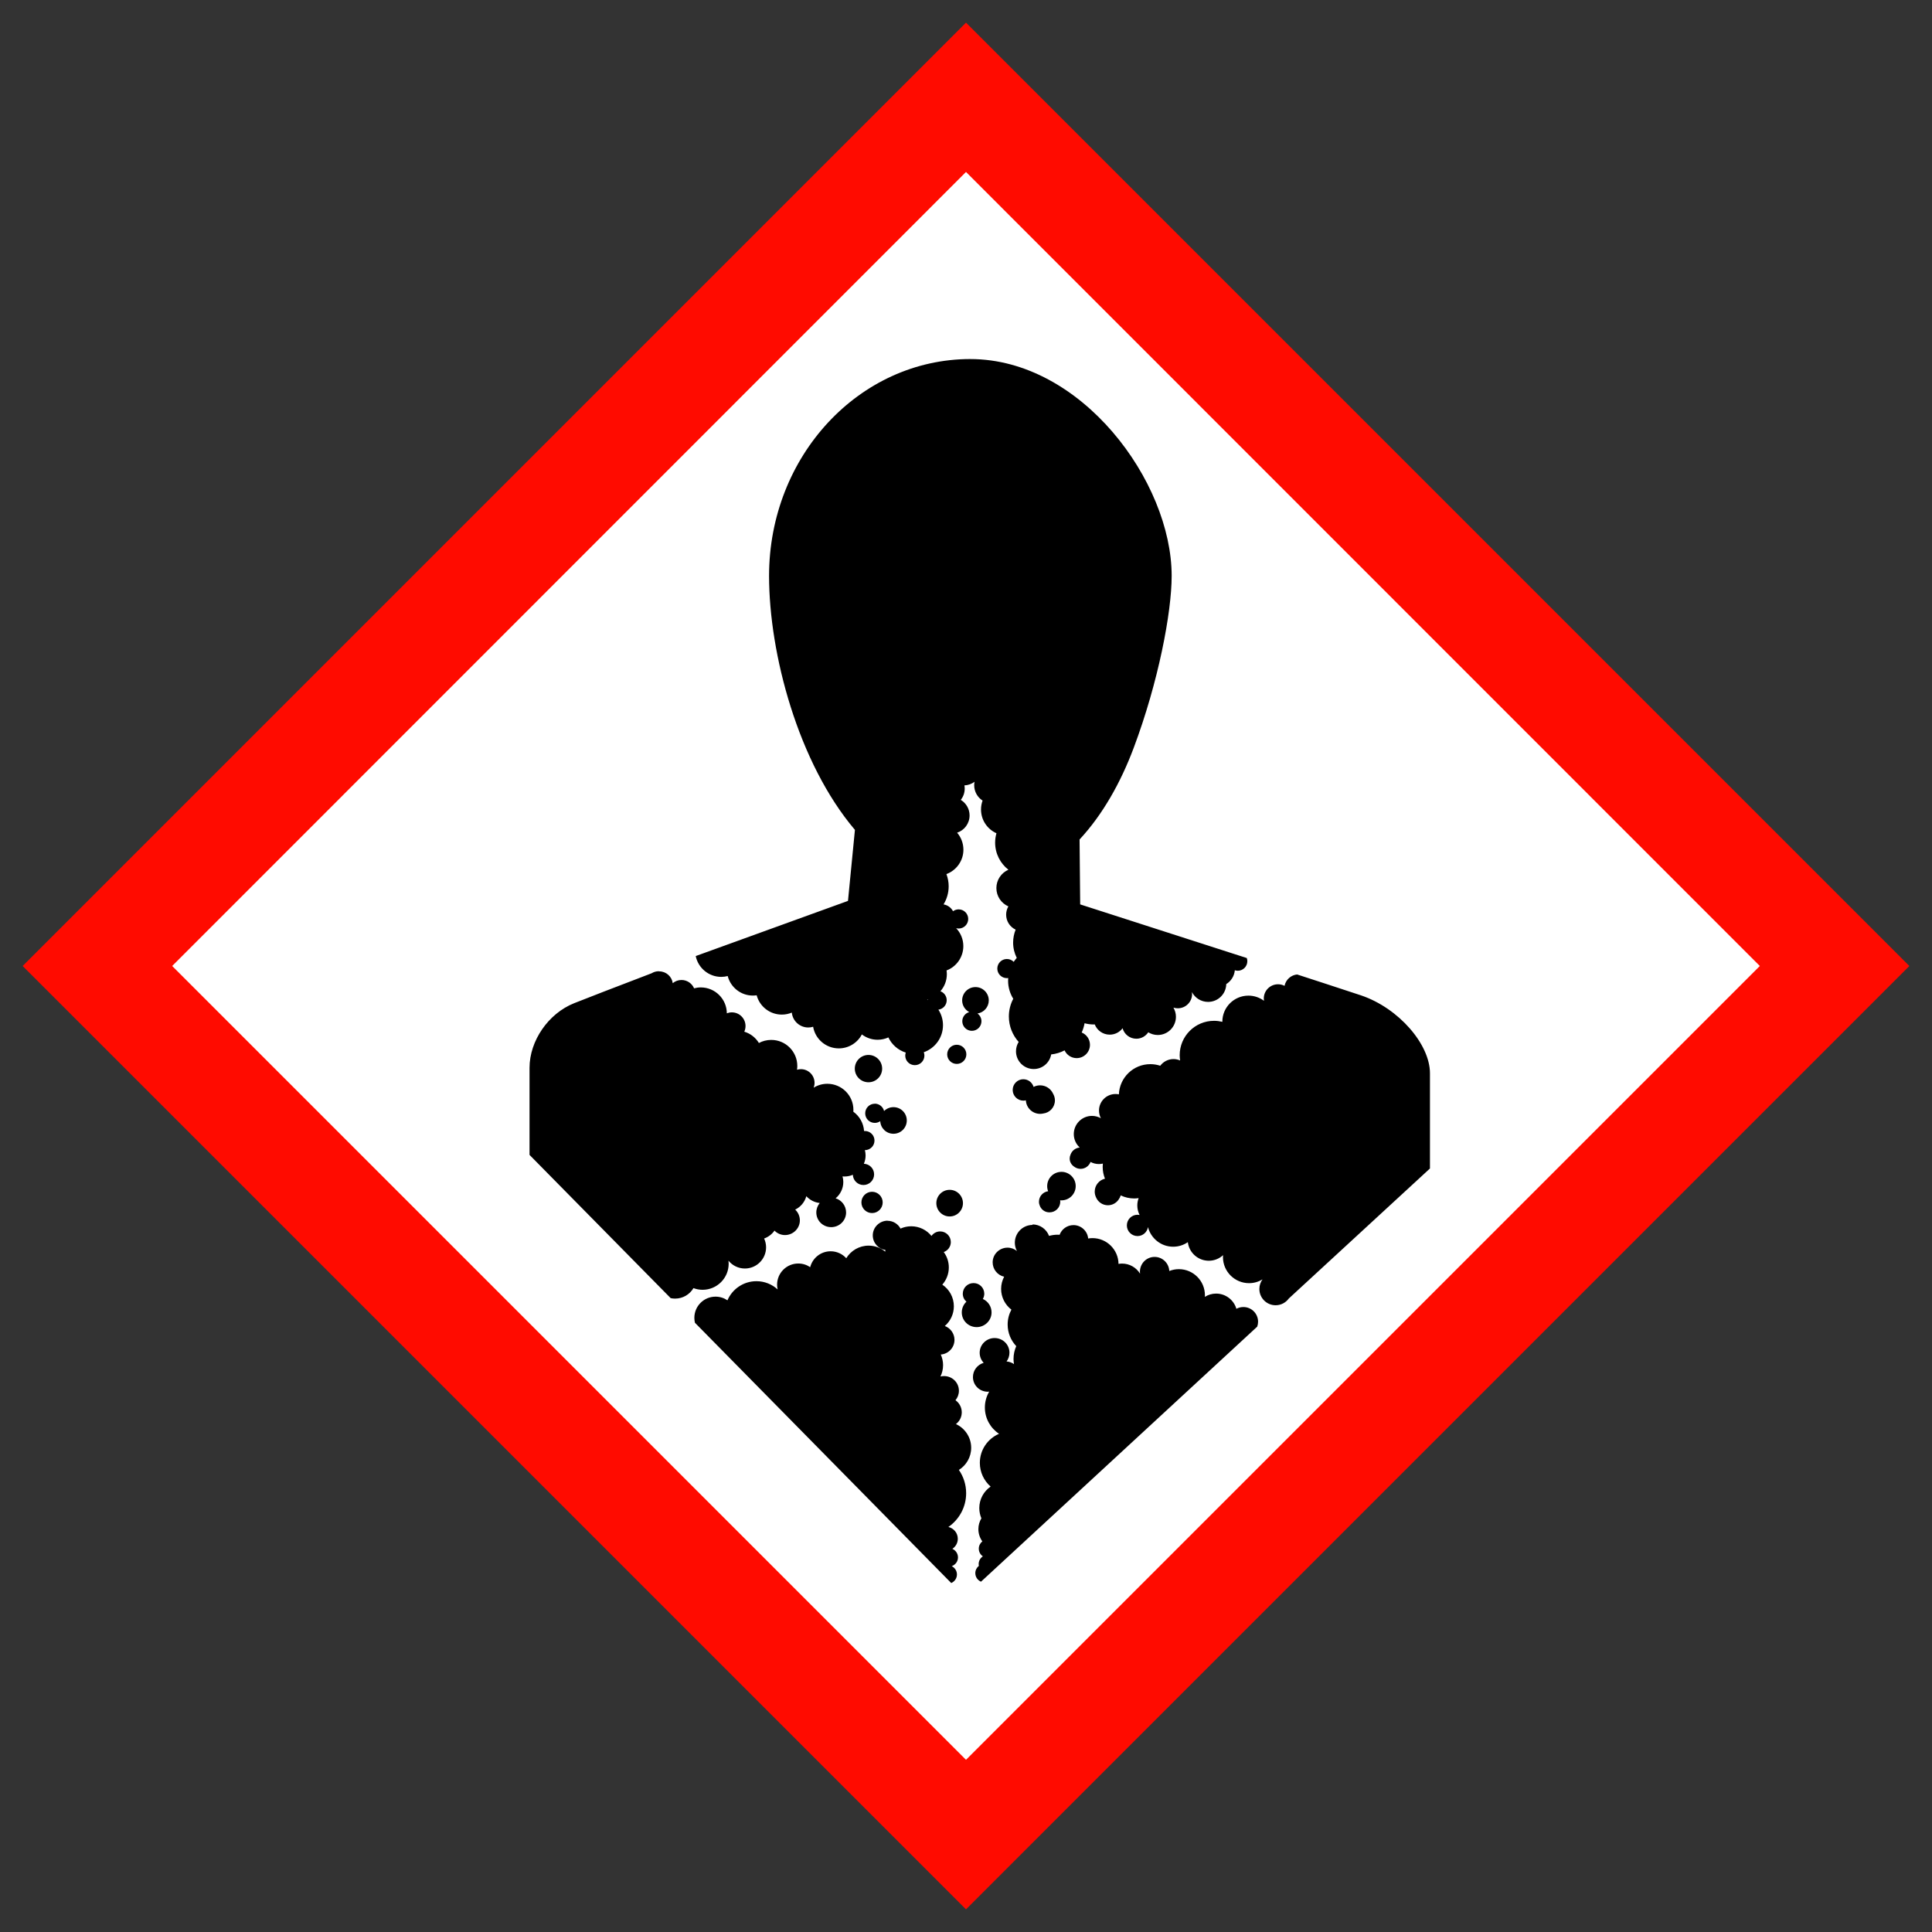
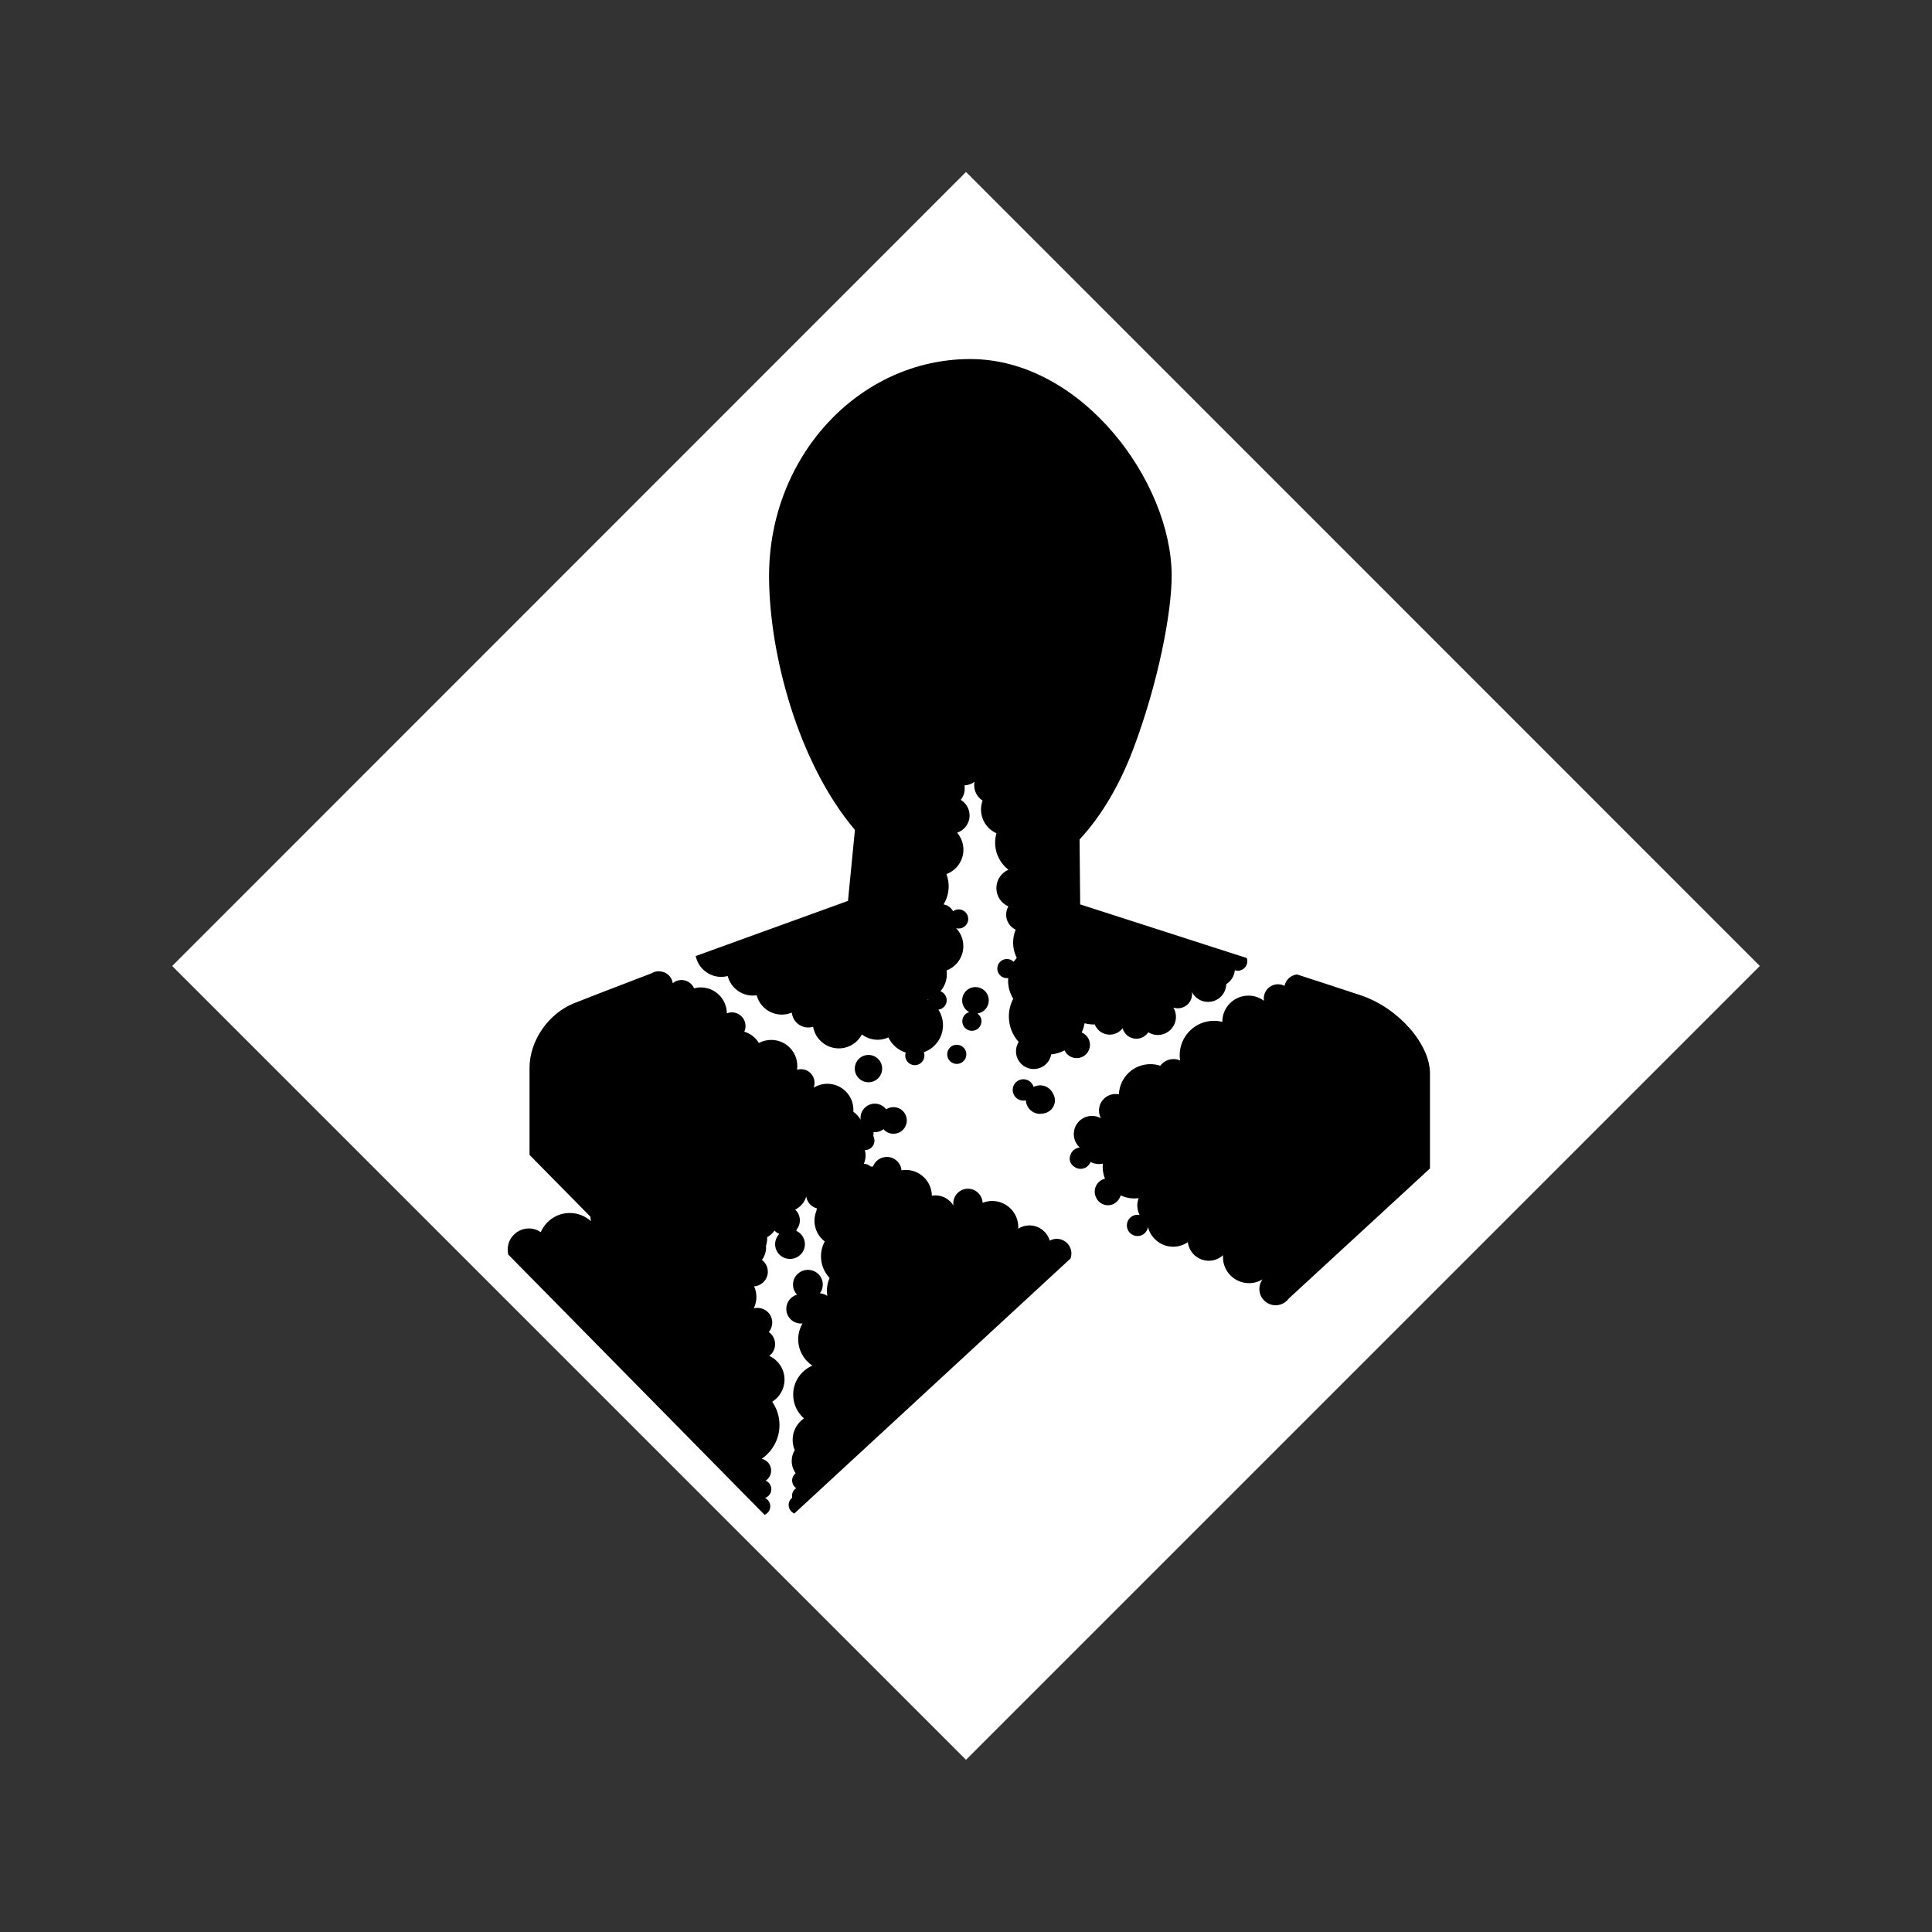
<svg xmlns="http://www.w3.org/2000/svg" clip-rule="evenodd" fill-rule="evenodd" stroke-linejoin="round" stroke-miterlimit="2" viewBox="0 0 1024 1024">
  <rect x="0" y="0" width="1024" height="1024" fill="#333333" stroke="none" />
  <g fill-rule="nonzero" transform="matrix(1.411 0 0 1.411 1.217 1.217)">
-     <path d="m362 716.358 354.358-354.358-354.358-354.358-354.358 354.358z" fill="#ff0b00" />
    <path d="m362 660.187-298.187-298.187 298.187-298.266 298.187 298.266z" fill="#fff" />
-     <path d="m363.654 134.007c-41.754 0-75.63 36.476-75.63 81.46 0 29.228 10.935 70.273 32.253 95.404l-2.607 26.675-57.195 20.72c.913 4.467 4.868 7.823 9.595 7.823.835 0 1.647-.118 2.419-.315 1.087 4.222 4.908 7.334 9.453 7.334.481 0 .954-.039 1.419-.11 1.118 4.175 4.915 7.256 9.453 7.256 1.332 0 2.6-.268 3.758-.749.307 3.136 2.962 5.594 6.184 5.594.631 0 1.245-.095 1.82-.276.788 4.609 4.806 8.122 9.643 8.122 3.766 0 7.035-2.127 8.666-5.239 1.647 1.253 3.695 2.001 5.917 2.001 1.441 0 2.812-.323 4.041-.882 1.276 2.71 3.648 4.798 6.531 5.696-.11.354-.197.733-.197 1.126 0 1.994 1.615 3.601 3.6 3.601 1.986 0 3.601-1.607 3.601-3.601 0-.441-.087-.858-.237-1.252 4.199-1.473 7.217-5.46 7.217-10.163 0-2.151-.638-4.152-1.726-5.83 1.765-.236 3.12-1.725 3.12-3.553 0-1.552-.985-2.867-2.363-3.364 1.497-1.725 2.418-3.939 2.418-6.436 0-.465-.047-.93-.11-1.379 3.695-1.402 6.302-4.971 6.302-9.154 0-2.616-1.039-4.979-2.71-6.736.308.087.623.15.954.15 1.985 0 3.592-1.615 3.592-3.601 0-1.993-1.607-3.6-3.592-3.6-.788 0-1.513.26-2.112.693-.717-1.339-2.016-2.308-3.561-2.56 1.214-1.985 1.923-4.302 1.923-6.799 0-1.615-.308-3.151-.843-4.585 3.71-1.387 6.381-4.963 6.381-9.154 0-2.45-.898-4.68-2.363-6.397 2.718-.898 4.679-3.459 4.679-6.484 0-2.482-1.331-4.648-3.309-5.846.93-1.166 1.481-2.631 1.481-4.238 0-.41-.039-.812-.11-1.198 1.418-.07 2.726-.551 3.797-1.355-.086.426-.126.851-.126 1.292 0 2.427 1.261 4.554 3.152 5.767-.379 1.04-.591 2.159-.591 3.325 0 3.994 2.363 7.413 5.798 8.941-.315 1.119-.496 2.301-.496 3.514 0 4.144 1.953 7.831 4.987 10.194-2.655 1.158-4.515 3.806-4.515 6.886s1.852 5.719 4.499 6.885c-.528.914-.835 1.978-.835 3.112 0 2.49 1.457 4.625 3.569 5.617-.607 1.505-.946 3.144-.946 4.861 0 2.064.496 4.018 1.363 5.751-.417.473-.788.961-1.142 1.489-.654-.662-1.56-1.071-2.561-1.071-1.985 0-3.6 1.607-3.6 3.6 0 1.985 1.615 3.592 3.6 3.592.174 0 .331-.023.497-.047-.024.331-.048.662-.048 1.001 0 2.497.717 4.813 1.938 6.791-1.047 1.985-1.646 4.246-1.646 6.649 0 3.687 1.402 7.027 3.679 9.564-.63 1.024-1.001 2.221-1.001 3.513 0 3.68 2.978 6.665 6.665 6.665 3.278 0 5.996-2.363 6.555-5.483 1.804-.197 3.498-.725 5.034-1.52.788 1.709 2.521 2.907 4.53 2.907 2.765 0 5.003-2.238 5.003-5.003 0-2.088-1.292-3.876-3.112-4.624.504-1.088.866-2.261 1.087-3.475 1.079.292 2.206.457 3.38.457.141 0 .291-.015.441-.015.874 2.253 3.064 3.844 5.633 3.844 1.969 0 3.718-.945 4.821-2.411.622 2.269 2.694 3.939 5.168 3.939 1.867 0 3.514-.961 4.475-2.418 1.04.638 2.253 1.016 3.569 1.016 3.773 0 6.83-3.064 6.83-6.838 0-1.261-.347-2.434-.945-3.451.52.174 1.079.26 1.646.26 2.962 0 5.365-2.395 5.365-5.357 0-.252-.023-.496-.063-.74 1.143 2.198 3.427 3.694 6.074 3.694 3.727 0 6.752-2.977 6.823-6.688 1.78-1.103 3.025-3.002 3.222-5.2.346.119.709.189 1.095.189 1.985 0 3.6-1.607 3.6-3.6 0-.41-.071-.811-.205-1.182l-5.467-1.756-57.116-18.388-.229-24.383c8.666-9.327 15.433-21.349 20.334-34.419 9.28-24.738 14.259-50.893 14.259-64.585 0-35.452-33.876-81.46-75.63-81.46zm-117.069 229.963c-.984 0-1.906.283-2.686.764-13.59 5.207-24.871 9.532-29.149 11.265-9.588 3.829-16.702 14.079-16.702 24.234v32.725l53.02 53.808c.536.118 1.103.173 1.678.173 2.939 0 5.507-1.599 6.878-3.939 1.063.402 2.221.63 3.427.63 5.412 0 9.8-4.388 9.8-9.8 0-.386-.031-.772-.071-1.142 1.45 1.796 3.671 2.946 6.169 2.946 4.38 0 7.957-3.553 7.957-7.957 0-1.189-.268-2.308-.733-3.316 1.576-.56 2.946-1.608 3.892-2.963 1.008 1.032 2.411 1.671 3.939 1.671 3.064 0 5.593-2.49 5.593-5.515 0-1.599-.677-3.033-1.756-4.05 2.032-.984 3.576-2.812 4.183-5.034 1.276 1.403 3.049 2.348 5.034 2.553-.788.969-1.284 2.206-1.284 3.561 0 3.064 2.489 5.514 5.593 5.514s5.594-2.489 5.594-5.514c0-2.513-1.67-4.633-3.939-5.318 1.764-1.457 2.891-3.663 2.891-6.129 0-.733-.102-1.426-.292-2.096.245.016.489.032.733.032 1.119 0 2.182-.229 3.143-.646.087 2.135 1.828 3.844 3.987 3.844 2.206 0 4.002-1.796 4.002-4.002 0-2.158-1.71-3.899-3.852-3.986.417-.961.653-2.025.653-3.144 0-.685-.102-1.339-.267-1.969 1.993 0 3.608-1.607 3.608-3.6 0-1.986-1.615-3.593-3.608-3.593-.103 0-.197.016-.3.024-.205-2.994-1.749-5.617-4.041-7.272 0-.228.031-.457.031-.693 0-5.412-4.388-9.792-9.8-9.792-1.883 0-3.64.535-5.129 1.465.213-.567.331-1.182.331-1.82 0-2.836-2.293-5.136-5.129-5.136-.512 0-.992.078-1.457.212.071-.457.11-.929.11-1.402 0-5.412-4.38-9.8-9.792-9.8-1.678 0-3.254.417-4.633 1.158-1.237-2.017-3.151-3.546-5.491-4.247.292-.646.465-1.37.465-2.127 0-2.836-2.3-5.136-5.136-5.136-.67 0-1.3.134-1.883.362-.04-5.381-4.404-9.729-9.793-9.729-.874 0-1.709.126-2.513.338-.78-1.835-2.6-3.127-4.727-3.127-1.252 0-2.395.449-3.285 1.197-.347-2.505-2.482-4.435-5.081-4.435m239.731 1.15c-2.411.189-4.372 1.962-4.837 4.286-.733-.378-1.56-.591-2.442-.591-2.963 0-5.357 2.395-5.357 5.357 0 .291.023.575.07.851-1.63-1.213-3.647-1.938-5.837-1.938-5.413 0-9.801 4.38-9.801 9.792v.048c-.992-.237-2.024-.386-3.096-.386-7.169 0-12.928 5.79-12.928 12.935 0 .67.063 1.324.166 1.97-.764-.339-1.607-.528-2.49-.528-2.04 0-3.844.993-4.979 2.505-1.174-.386-2.418-.598-3.718-.598-6.374 0-11.557 5.034-11.817 11.344-.41-.087-.828-.126-1.261-.126-3.427 0-6.208 2.781-6.208 6.208 0 1.048.26 2.025.709 2.891-.985-.559-2.127-.882-3.34-.882-3.774 0-6.838 3.065-6.838 6.838 0 1.97.843 3.742 2.174 4.987v.063c-1.576.158-2.899 1.221-3.403 2.671-.205.449-.316.945-.316 1.465 0 1.261.654 2.364 1.639 3.017.686.528 1.528.851 2.458.851 1.718 0 3.151-1.079 3.75-2.592.93.505 1.993.788 3.128.788.512 0 1.008-.063 1.489-.173-.04.41-.063.827-.063 1.252 0 1.56.307 3.049.858 4.42-2.206.52-3.852 2.49-3.852 4.853 0 .733.158 1.418.441 2.04.709 1.805 2.458 3.089 4.514 3.089 1.71 0 3.199-.883 4.065-2.206.323-.457.583-.953.749-1.497 1.536.733 3.253 1.15 5.073 1.15.568 0 1.111-.055 1.655-.126-.323.859-.504 1.788-.504 2.765 0 1.284.315 2.49.858 3.561-.252-.047-.512-.079-.78-.079-2.206 0-4.002 1.789-4.002 4.003 0 2.205 1.796 4.002 4.002 4.002 1.994 0 3.632-1.466 3.932-3.372 1.079 4.238 4.915 7.374 9.453 7.374 2.056 0 3.939-.631 5.515-1.71.473 3.931 3.821 6.98 7.878 6.98 2.064 0 3.939-.788 5.357-2.095-.016.236-.039.48-.039.724 0 5.405 4.388 9.793 9.8 9.793 1.852 0 3.577-.52 5.058-1.418-.741 1.008-1.182 2.253-1.182 3.6 0 3.38 2.734 6.114 6.106 6.114 2.04 0 3.844-1.009 4.955-2.537l53.02-48.837v-35.766c0-10.849-11.675-24.407-25.793-29.228-3.151-1.08-24.076-7.878-24.076-7.878m-120.85 4.727c-2.765 0-5.003 2.237-5.003 5.002 0 1.907 1.08 3.545 2.655 4.388-1.504.434-2.607 1.804-2.607 3.443 0 1.993 1.615 3.6 3.6 3.6s3.6-1.607 3.6-3.6c0-1.197-.591-2.253-1.497-2.907 2.403-.362 4.247-2.419 4.247-4.924 0-2.765-2.238-5.002-4.995-5.002m-17.883 4.64-.024.212-.252-.133c.094-.024.189-.056.276-.079m10.856 17.024c-1.994 0-3.601 1.615-3.601 3.601 0 1.985 1.607 3.6 3.601 3.6 1.985 0 3.6-1.615 3.6-3.6 0-1.986-1.615-3.601-3.6-3.601m-33.167 3.829c-2.836 0-5.137 2.301-5.137 5.137s2.301 5.128 5.137 5.128 5.136-2.292 5.136-5.128-2.3-5.137-5.136-5.137m58.188 9.123c-2.214 0-4.018 1.804-4.018 4.018 0 2.221 1.804 4.026 4.018 4.026.323 0 .638-.048.929-.126.15 2.836 2.482 5.089 5.349 5.089.394 0 .772-.047 1.143-.126 2.489-.284 4.427-2.364 4.427-4.94 0-.914-.26-1.757-.685-2.497-.843-1.859-2.71-3.151-4.885-3.151-.882 0-1.709.212-2.442.59-.496-1.654-2.017-2.875-3.836-2.875m-55.817 9.194c-1.993 0-3.6 1.615-3.6 3.6 0 1.993 1.607 3.6 3.6 3.6.756 0 1.465-.236 2.048-.646.134 2.647 2.293 4.727 4.971 4.727 2.766 0 5.003-2.237 5.003-5.002 0-2.758-2.237-4.995-5.003-4.995-1.378 0-2.623.559-3.529 1.457-.378-1.575-1.796-2.765-3.49-2.765m70.115 25.612c-2.962 0-5.357 2.395-5.357 5.357 0 .677.126 1.323.355 1.922-1.938.268-3.443 1.922-3.443 3.939 0 .568.126 1.103.339 1.576.559 1.41 1.93 2.418 3.545 2.418h.102c2.222 0 4.018-1.796 4.018-4.002 0-.181-.031-.354-.055-.527.165.015.331.023.496.023 2.963 0 5.357-2.395 5.357-5.357s-2.394-5.357-5.357-5.357m-41.99 6.759c-2.765 0-5.003 2.246-5.003 5.003 0 2.765 2.238 5.003 5.003 5.003 2.757 0 4.995-2.238 4.995-5.003 0-2.757-2.238-5.003-4.995-5.003m-29.149.733c-2.206 0-4.002 1.788-4.002 4.002 0 2.206 1.796 3.994 4.002 3.994s3.994-1.788 3.994-3.994c0-2.214-1.788-4.002-3.994-4.002m5.861 10.856c-3.064 0-5.593 2.49-5.593 5.515 0 2.789 2.056 5.089 4.727 5.491-.016.205-.04.41-.04.622-1.701-1.402-3.876-2.253-6.255-2.253-3.561 0-6.673 1.914-8.39 4.727-1.45-1.599-3.538-2.608-5.869-2.608-3.703 0-6.807 2.537-7.682 5.972-1.276-.875-2.812-1.379-4.474-1.379-4.381 0-7.957 3.545-7.957 7.957 0 .615.071 1.206.205 1.781-2.104-1.915-4.893-3.096-7.957-3.096-4.893 0-9.084 2.962-10.896 7.184-1.276-.866-2.812-1.378-4.475-1.378-4.38 0-7.957 3.545-7.957 7.957 0 .638.079 1.26.221 1.851l96.271 97.768c1.26-.528 2.143-1.773 2.143-3.223 0-1.37-.804-2.544-1.954-3.119 1.363-.481 2.348-1.757 2.348-3.286 0-1.441-.875-2.678-2.12-3.214 1.237-.811 2.049-2.206 2.049-3.789 0-2.167-1.513-3.939-3.538-4.428 4.026-2.781 6.673-7.421 6.673-12.683 0-3.254-1.008-6.264-2.726-8.745 2.773-1.733 4.617-4.806 4.617-8.312 0-3.939-2.348-7.366-5.728-8.91 1.332-1.016 2.191-2.607 2.191-4.412 0-1.882-.938-3.545-2.364-4.553.812-.961 1.292-2.198 1.292-3.553 0-3.065-2.489-5.515-5.593-5.515-.465 0-.906.063-1.34.166.623-1.285.985-2.726.985-4.255 0-1.426-.315-2.781-.866-4.002 2.883-.205 5.152-2.599 5.152-5.514 0-2.364-1.513-4.42-3.632-5.2 2.072-1.796 3.396-4.443 3.396-7.405 0-3.388-1.718-6.374-4.333-8.131 1.512-1.725 2.442-3.986 2.442-6.46 0-2.166-.709-4.159-1.907-5.782 1.544-.552 2.655-2.017 2.655-3.75 0-2.206-1.788-4.002-4.002-4.002-1.347 0-2.537.677-3.261 1.701-1.789-2.213-4.53-3.631-7.603-3.631-1.441 0-2.797.315-4.026.866-.937-1.741-2.78-2.93-4.9-2.93zm54.438 1.599c-3.679 0-6.665 2.986-6.665 6.665 0 1.135.292 2.206.788 3.136-.961-.788-2.19-1.269-3.529-1.269-3.073 0-5.594 2.482-5.594 5.515 0 2.639 1.844 4.845 4.317 5.404-.724 1.371-1.142 2.923-1.142 4.578 0 3.151 1.52 5.995 3.868 7.783-.898 1.67-1.41 3.577-1.41 5.602 0 3.143 1.229 5.995 3.23 8.114-.654 1.473-1.024 3.096-1.024 4.806 0 .661.071 1.308.173 1.938-.803-.552-1.757-.914-2.789-.985.678-.922 1.087-2.056 1.087-3.285 0-3.073-2.489-5.515-5.593-5.515-3.072 0-5.593 2.482-5.593 5.515 0 1.473.567 2.804 1.504 3.797-2.324.662-4.033 2.805-4.033 5.341 0 3.065 2.489 5.515 5.593 5.515.173 0 .339-.031.512-.047-1.024 1.749-1.623 3.789-1.623 5.964 0 4.136 2.12 7.767 5.326 9.887-4.239 1.804-7.216 6.011-7.216 10.911 0 3.553 1.567 6.736 4.049 8.91-2.568 1.765-4.254 4.719-4.254 8.067 0 1.371.283 2.671.788 3.853-.717 1.189-1.135 2.576-1.135 4.065 0 1.717.559 3.309 1.489 4.608-.804.639-1.331 1.615-1.331 2.726 0 1.198.606 2.261 1.528 2.892-.961.622-1.576 1.693-1.576 2.922 0 .221.024.442.063.654-.787.638-1.323 1.607-1.323 2.718 0 1.45.882 2.687 2.135 3.222l103.755-95.798c.205-.583.323-1.205.323-1.859 0-3.072-2.49-5.515-5.515-5.515-.953 0-1.851.245-2.631.662-.961-3.301-4.01-5.712-7.618-5.712-1.56 0-3.002.457-4.231 1.229.016-.204.032-.401.032-.606 0-5.412-4.388-9.801-9.801-9.801-1.268 0-2.473.253-3.584.694-.142-2.947-2.561-5.294-5.515-5.294-3.072 0-5.515 2.489-5.515 5.593 0 .236.016.473.048.701-1.395-2.269-3.9-3.789-6.76-3.789-.457 0-.898.047-1.331.118-.063-5.357-4.42-9.682-9.793-9.682-.551 0-1.079.055-1.607.142-.26-2.821-2.639-5.027-5.515-5.027-2.395 0-4.427 1.513-5.215 3.632-.244-.016-.488-.031-.74-.031-1.119 0-2.198.165-3.223.449-.953-2.513-3.379-4.31-6.231-4.31zm-22.216 21.846c-2.214 0-4.002 1.797-4.002 4.003 0 1.197.535 2.253 1.363 2.985-1.072 1.009-1.742 2.443-1.742 4.034 0 3.065 2.49 5.515 5.594 5.515 3.072 0 5.593-2.49 5.593-5.515 0-2.253-1.339-4.183-3.269-5.058.331-.583.536-1.245.536-1.961 0-2.206-1.789-4.003-3.994-4.003" />
+     <path d="m363.654 134.007c-41.754 0-75.63 36.476-75.63 81.46 0 29.228 10.935 70.273 32.253 95.404l-2.607 26.675-57.195 20.72c.913 4.467 4.868 7.823 9.595 7.823.835 0 1.647-.118 2.419-.315 1.087 4.222 4.908 7.334 9.453 7.334.481 0 .954-.039 1.419-.11 1.118 4.175 4.915 7.256 9.453 7.256 1.332 0 2.6-.268 3.758-.749.307 3.136 2.962 5.594 6.184 5.594.631 0 1.245-.095 1.82-.276.788 4.609 4.806 8.122 9.643 8.122 3.766 0 7.035-2.127 8.666-5.239 1.647 1.253 3.695 2.001 5.917 2.001 1.441 0 2.812-.323 4.041-.882 1.276 2.71 3.648 4.798 6.531 5.696-.11.354-.197.733-.197 1.126 0 1.994 1.615 3.601 3.6 3.601 1.986 0 3.601-1.607 3.601-3.601 0-.441-.087-.858-.237-1.252 4.199-1.473 7.217-5.46 7.217-10.163 0-2.151-.638-4.152-1.726-5.83 1.765-.236 3.12-1.725 3.12-3.553 0-1.552-.985-2.867-2.363-3.364 1.497-1.725 2.418-3.939 2.418-6.436 0-.465-.047-.93-.11-1.379 3.695-1.402 6.302-4.971 6.302-9.154 0-2.616-1.039-4.979-2.71-6.736.308.087.623.15.954.15 1.985 0 3.592-1.615 3.592-3.601 0-1.993-1.607-3.6-3.592-3.6-.788 0-1.513.26-2.112.693-.717-1.339-2.016-2.308-3.561-2.56 1.214-1.985 1.923-4.302 1.923-6.799 0-1.615-.308-3.151-.843-4.585 3.71-1.387 6.381-4.963 6.381-9.154 0-2.45-.898-4.68-2.363-6.397 2.718-.898 4.679-3.459 4.679-6.484 0-2.482-1.331-4.648-3.309-5.846.93-1.166 1.481-2.631 1.481-4.238 0-.41-.039-.812-.11-1.198 1.418-.07 2.726-.551 3.797-1.355-.086.426-.126.851-.126 1.292 0 2.427 1.261 4.554 3.152 5.767-.379 1.04-.591 2.159-.591 3.325 0 3.994 2.363 7.413 5.798 8.941-.315 1.119-.496 2.301-.496 3.514 0 4.144 1.953 7.831 4.987 10.194-2.655 1.158-4.515 3.806-4.515 6.886s1.852 5.719 4.499 6.885c-.528.914-.835 1.978-.835 3.112 0 2.49 1.457 4.625 3.569 5.617-.607 1.505-.946 3.144-.946 4.861 0 2.064.496 4.018 1.363 5.751-.417.473-.788.961-1.142 1.489-.654-.662-1.56-1.071-2.561-1.071-1.985 0-3.6 1.607-3.6 3.6 0 1.985 1.615 3.592 3.6 3.592.174 0 .331-.023.497-.047-.024.331-.048.662-.048 1.001 0 2.497.717 4.813 1.938 6.791-1.047 1.985-1.646 4.246-1.646 6.649 0 3.687 1.402 7.027 3.679 9.564-.63 1.024-1.001 2.221-1.001 3.513 0 3.68 2.978 6.665 6.665 6.665 3.278 0 5.996-2.363 6.555-5.483 1.804-.197 3.498-.725 5.034-1.52.788 1.709 2.521 2.907 4.53 2.907 2.765 0 5.003-2.238 5.003-5.003 0-2.088-1.292-3.876-3.112-4.624.504-1.088.866-2.261 1.087-3.475 1.079.292 2.206.457 3.38.457.141 0 .291-.015.441-.015.874 2.253 3.064 3.844 5.633 3.844 1.969 0 3.718-.945 4.821-2.411.622 2.269 2.694 3.939 5.168 3.939 1.867 0 3.514-.961 4.475-2.418 1.04.638 2.253 1.016 3.569 1.016 3.773 0 6.83-3.064 6.83-6.838 0-1.261-.347-2.434-.945-3.451.52.174 1.079.26 1.646.26 2.962 0 5.365-2.395 5.365-5.357 0-.252-.023-.496-.063-.74 1.143 2.198 3.427 3.694 6.074 3.694 3.727 0 6.752-2.977 6.823-6.688 1.78-1.103 3.025-3.002 3.222-5.2.346.119.709.189 1.095.189 1.985 0 3.6-1.607 3.6-3.6 0-.41-.071-.811-.205-1.182l-5.467-1.756-57.116-18.388-.229-24.383c8.666-9.327 15.433-21.349 20.334-34.419 9.28-24.738 14.259-50.893 14.259-64.585 0-35.452-33.876-81.46-75.63-81.46zm-117.069 229.963c-.984 0-1.906.283-2.686.764-13.59 5.207-24.871 9.532-29.149 11.265-9.588 3.829-16.702 14.079-16.702 24.234v32.725l53.02 53.808c.536.118 1.103.173 1.678.173 2.939 0 5.507-1.599 6.878-3.939 1.063.402 2.221.63 3.427.63 5.412 0 9.8-4.388 9.8-9.8 0-.386-.031-.772-.071-1.142 1.45 1.796 3.671 2.946 6.169 2.946 4.38 0 7.957-3.553 7.957-7.957 0-1.189-.268-2.308-.733-3.316 1.576-.56 2.946-1.608 3.892-2.963 1.008 1.032 2.411 1.671 3.939 1.671 3.064 0 5.593-2.49 5.593-5.515 0-1.599-.677-3.033-1.756-4.05 2.032-.984 3.576-2.812 4.183-5.034 1.276 1.403 3.049 2.348 5.034 2.553-.788.969-1.284 2.206-1.284 3.561 0 3.064 2.489 5.514 5.593 5.514s5.594-2.489 5.594-5.514c0-2.513-1.67-4.633-3.939-5.318 1.764-1.457 2.891-3.663 2.891-6.129 0-.733-.102-1.426-.292-2.096.245.016.489.032.733.032 1.119 0 2.182-.229 3.143-.646.087 2.135 1.828 3.844 3.987 3.844 2.206 0 4.002-1.796 4.002-4.002 0-2.158-1.71-3.899-3.852-3.986.417-.961.653-2.025.653-3.144 0-.685-.102-1.339-.267-1.969 1.993 0 3.608-1.607 3.608-3.6 0-1.986-1.615-3.593-3.608-3.593-.103 0-.197.016-.3.024-.205-2.994-1.749-5.617-4.041-7.272 0-.228.031-.457.031-.693 0-5.412-4.388-9.792-9.8-9.792-1.883 0-3.64.535-5.129 1.465.213-.567.331-1.182.331-1.82 0-2.836-2.293-5.136-5.129-5.136-.512 0-.992.078-1.457.212.071-.457.11-.929.11-1.402 0-5.412-4.38-9.8-9.792-9.8-1.678 0-3.254.417-4.633 1.158-1.237-2.017-3.151-3.546-5.491-4.247.292-.646.465-1.37.465-2.127 0-2.836-2.3-5.136-5.136-5.136-.67 0-1.3.134-1.883.362-.04-5.381-4.404-9.729-9.793-9.729-.874 0-1.709.126-2.513.338-.78-1.835-2.6-3.127-4.727-3.127-1.252 0-2.395.449-3.285 1.197-.347-2.505-2.482-4.435-5.081-4.435m239.731 1.15c-2.411.189-4.372 1.962-4.837 4.286-.733-.378-1.56-.591-2.442-.591-2.963 0-5.357 2.395-5.357 5.357 0 .291.023.575.07.851-1.63-1.213-3.647-1.938-5.837-1.938-5.413 0-9.801 4.38-9.801 9.792v.048c-.992-.237-2.024-.386-3.096-.386-7.169 0-12.928 5.79-12.928 12.935 0 .67.063 1.324.166 1.97-.764-.339-1.607-.528-2.49-.528-2.04 0-3.844.993-4.979 2.505-1.174-.386-2.418-.598-3.718-.598-6.374 0-11.557 5.034-11.817 11.344-.41-.087-.828-.126-1.261-.126-3.427 0-6.208 2.781-6.208 6.208 0 1.048.26 2.025.709 2.891-.985-.559-2.127-.882-3.34-.882-3.774 0-6.838 3.065-6.838 6.838 0 1.97.843 3.742 2.174 4.987v.063c-1.576.158-2.899 1.221-3.403 2.671-.205.449-.316.945-.316 1.465 0 1.261.654 2.364 1.639 3.017.686.528 1.528.851 2.458.851 1.718 0 3.151-1.079 3.75-2.592.93.505 1.993.788 3.128.788.512 0 1.008-.063 1.489-.173-.04.41-.063.827-.063 1.252 0 1.56.307 3.049.858 4.42-2.206.52-3.852 2.49-3.852 4.853 0 .733.158 1.418.441 2.04.709 1.805 2.458 3.089 4.514 3.089 1.71 0 3.199-.883 4.065-2.206.323-.457.583-.953.749-1.497 1.536.733 3.253 1.15 5.073 1.15.568 0 1.111-.055 1.655-.126-.323.859-.504 1.788-.504 2.765 0 1.284.315 2.49.858 3.561-.252-.047-.512-.079-.78-.079-2.206 0-4.002 1.789-4.002 4.003 0 2.205 1.796 4.002 4.002 4.002 1.994 0 3.632-1.466 3.932-3.372 1.079 4.238 4.915 7.374 9.453 7.374 2.056 0 3.939-.631 5.515-1.71.473 3.931 3.821 6.98 7.878 6.98 2.064 0 3.939-.788 5.357-2.095-.016.236-.039.48-.039.724 0 5.405 4.388 9.793 9.8 9.793 1.852 0 3.577-.52 5.058-1.418-.741 1.008-1.182 2.253-1.182 3.6 0 3.38 2.734 6.114 6.106 6.114 2.04 0 3.844-1.009 4.955-2.537l53.02-48.837v-35.766c0-10.849-11.675-24.407-25.793-29.228-3.151-1.08-24.076-7.878-24.076-7.878m-120.85 4.727c-2.765 0-5.003 2.237-5.003 5.002 0 1.907 1.08 3.545 2.655 4.388-1.504.434-2.607 1.804-2.607 3.443 0 1.993 1.615 3.6 3.6 3.6s3.6-1.607 3.6-3.6c0-1.197-.591-2.253-1.497-2.907 2.403-.362 4.247-2.419 4.247-4.924 0-2.765-2.238-5.002-4.995-5.002m-17.883 4.64-.024.212-.252-.133c.094-.024.189-.056.276-.079m10.856 17.024c-1.994 0-3.601 1.615-3.601 3.601 0 1.985 1.607 3.6 3.601 3.6 1.985 0 3.6-1.615 3.6-3.6 0-1.986-1.615-3.601-3.6-3.601m-33.167 3.829c-2.836 0-5.137 2.301-5.137 5.137s2.301 5.128 5.137 5.128 5.136-2.292 5.136-5.128-2.3-5.137-5.136-5.137m58.188 9.123c-2.214 0-4.018 1.804-4.018 4.018 0 2.221 1.804 4.026 4.018 4.026.323 0 .638-.048.929-.126.15 2.836 2.482 5.089 5.349 5.089.394 0 .772-.047 1.143-.126 2.489-.284 4.427-2.364 4.427-4.94 0-.914-.26-1.757-.685-2.497-.843-1.859-2.71-3.151-4.885-3.151-.882 0-1.709.212-2.442.59-.496-1.654-2.017-2.875-3.836-2.875m-55.817 9.194c-1.993 0-3.6 1.615-3.6 3.6 0 1.993 1.607 3.6 3.6 3.6.756 0 1.465-.236 2.048-.646.134 2.647 2.293 4.727 4.971 4.727 2.766 0 5.003-2.237 5.003-5.002 0-2.758-2.237-4.995-5.003-4.995-1.378 0-2.623.559-3.529 1.457-.378-1.575-1.796-2.765-3.49-2.765c-2.962 0-5.357 2.395-5.357 5.357 0 .677.126 1.323.355 1.922-1.938.268-3.443 1.922-3.443 3.939 0 .568.126 1.103.339 1.576.559 1.41 1.93 2.418 3.545 2.418h.102c2.222 0 4.018-1.796 4.018-4.002 0-.181-.031-.354-.055-.527.165.015.331.023.496.023 2.963 0 5.357-2.395 5.357-5.357s-2.394-5.357-5.357-5.357m-41.99 6.759c-2.765 0-5.003 2.246-5.003 5.003 0 2.765 2.238 5.003 5.003 5.003 2.757 0 4.995-2.238 4.995-5.003 0-2.757-2.238-5.003-4.995-5.003m-29.149.733c-2.206 0-4.002 1.788-4.002 4.002 0 2.206 1.796 3.994 4.002 3.994s3.994-1.788 3.994-3.994c0-2.214-1.788-4.002-3.994-4.002m5.861 10.856c-3.064 0-5.593 2.49-5.593 5.515 0 2.789 2.056 5.089 4.727 5.491-.016.205-.04.41-.04.622-1.701-1.402-3.876-2.253-6.255-2.253-3.561 0-6.673 1.914-8.39 4.727-1.45-1.599-3.538-2.608-5.869-2.608-3.703 0-6.807 2.537-7.682 5.972-1.276-.875-2.812-1.379-4.474-1.379-4.381 0-7.957 3.545-7.957 7.957 0 .615.071 1.206.205 1.781-2.104-1.915-4.893-3.096-7.957-3.096-4.893 0-9.084 2.962-10.896 7.184-1.276-.866-2.812-1.378-4.475-1.378-4.38 0-7.957 3.545-7.957 7.957 0 .638.079 1.26.221 1.851l96.271 97.768c1.26-.528 2.143-1.773 2.143-3.223 0-1.37-.804-2.544-1.954-3.119 1.363-.481 2.348-1.757 2.348-3.286 0-1.441-.875-2.678-2.12-3.214 1.237-.811 2.049-2.206 2.049-3.789 0-2.167-1.513-3.939-3.538-4.428 4.026-2.781 6.673-7.421 6.673-12.683 0-3.254-1.008-6.264-2.726-8.745 2.773-1.733 4.617-4.806 4.617-8.312 0-3.939-2.348-7.366-5.728-8.91 1.332-1.016 2.191-2.607 2.191-4.412 0-1.882-.938-3.545-2.364-4.553.812-.961 1.292-2.198 1.292-3.553 0-3.065-2.489-5.515-5.593-5.515-.465 0-.906.063-1.34.166.623-1.285.985-2.726.985-4.255 0-1.426-.315-2.781-.866-4.002 2.883-.205 5.152-2.599 5.152-5.514 0-2.364-1.513-4.42-3.632-5.2 2.072-1.796 3.396-4.443 3.396-7.405 0-3.388-1.718-6.374-4.333-8.131 1.512-1.725 2.442-3.986 2.442-6.46 0-2.166-.709-4.159-1.907-5.782 1.544-.552 2.655-2.017 2.655-3.75 0-2.206-1.788-4.002-4.002-4.002-1.347 0-2.537.677-3.261 1.701-1.789-2.213-4.53-3.631-7.603-3.631-1.441 0-2.797.315-4.026.866-.937-1.741-2.78-2.93-4.9-2.93zm54.438 1.599c-3.679 0-6.665 2.986-6.665 6.665 0 1.135.292 2.206.788 3.136-.961-.788-2.19-1.269-3.529-1.269-3.073 0-5.594 2.482-5.594 5.515 0 2.639 1.844 4.845 4.317 5.404-.724 1.371-1.142 2.923-1.142 4.578 0 3.151 1.52 5.995 3.868 7.783-.898 1.67-1.41 3.577-1.41 5.602 0 3.143 1.229 5.995 3.23 8.114-.654 1.473-1.024 3.096-1.024 4.806 0 .661.071 1.308.173 1.938-.803-.552-1.757-.914-2.789-.985.678-.922 1.087-2.056 1.087-3.285 0-3.073-2.489-5.515-5.593-5.515-3.072 0-5.593 2.482-5.593 5.515 0 1.473.567 2.804 1.504 3.797-2.324.662-4.033 2.805-4.033 5.341 0 3.065 2.489 5.515 5.593 5.515.173 0 .339-.031.512-.047-1.024 1.749-1.623 3.789-1.623 5.964 0 4.136 2.12 7.767 5.326 9.887-4.239 1.804-7.216 6.011-7.216 10.911 0 3.553 1.567 6.736 4.049 8.91-2.568 1.765-4.254 4.719-4.254 8.067 0 1.371.283 2.671.788 3.853-.717 1.189-1.135 2.576-1.135 4.065 0 1.717.559 3.309 1.489 4.608-.804.639-1.331 1.615-1.331 2.726 0 1.198.606 2.261 1.528 2.892-.961.622-1.576 1.693-1.576 2.922 0 .221.024.442.063.654-.787.638-1.323 1.607-1.323 2.718 0 1.45.882 2.687 2.135 3.222l103.755-95.798c.205-.583.323-1.205.323-1.859 0-3.072-2.49-5.515-5.515-5.515-.953 0-1.851.245-2.631.662-.961-3.301-4.01-5.712-7.618-5.712-1.56 0-3.002.457-4.231 1.229.016-.204.032-.401.032-.606 0-5.412-4.388-9.801-9.801-9.801-1.268 0-2.473.253-3.584.694-.142-2.947-2.561-5.294-5.515-5.294-3.072 0-5.515 2.489-5.515 5.593 0 .236.016.473.048.701-1.395-2.269-3.9-3.789-6.76-3.789-.457 0-.898.047-1.331.118-.063-5.357-4.42-9.682-9.793-9.682-.551 0-1.079.055-1.607.142-.26-2.821-2.639-5.027-5.515-5.027-2.395 0-4.427 1.513-5.215 3.632-.244-.016-.488-.031-.74-.031-1.119 0-2.198.165-3.223.449-.953-2.513-3.379-4.31-6.231-4.31zm-22.216 21.846c-2.214 0-4.002 1.797-4.002 4.003 0 1.197.535 2.253 1.363 2.985-1.072 1.009-1.742 2.443-1.742 4.034 0 3.065 2.49 5.515 5.594 5.515 3.072 0 5.593-2.49 5.593-5.515 0-2.253-1.339-4.183-3.269-5.058.331-.583.536-1.245.536-1.961 0-2.206-1.789-4.003-3.994-4.003" />
  </g>
</svg>